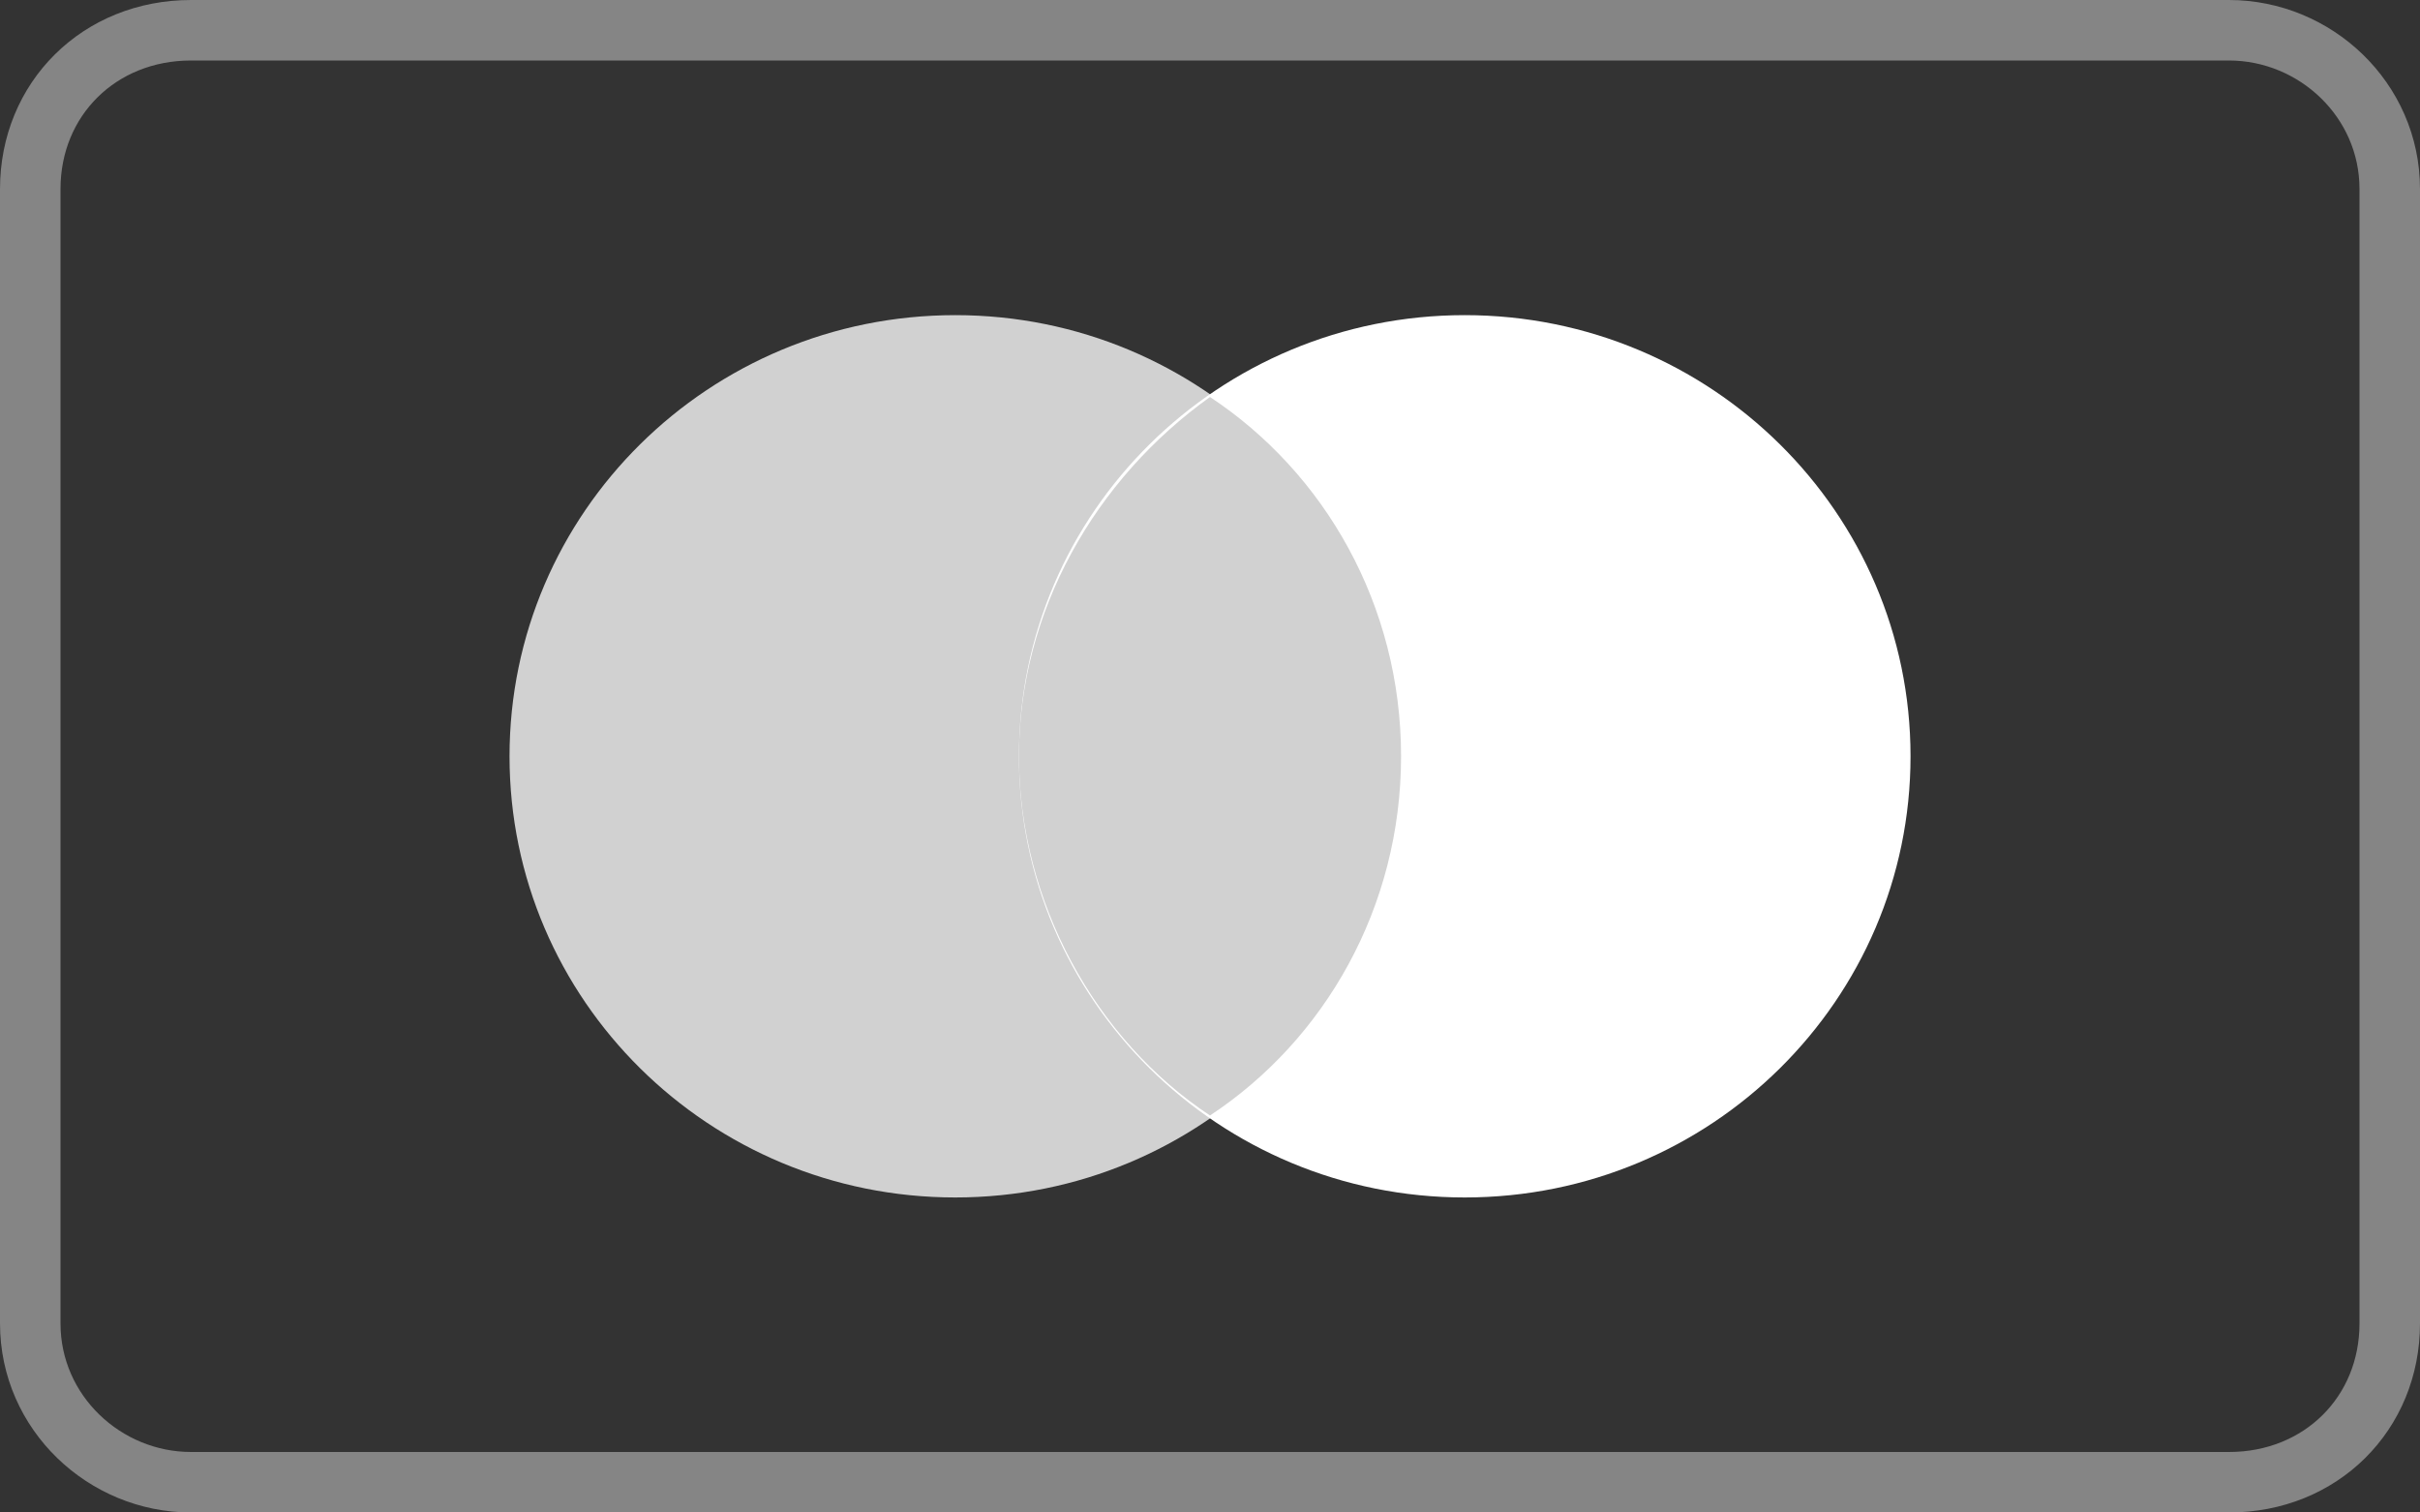
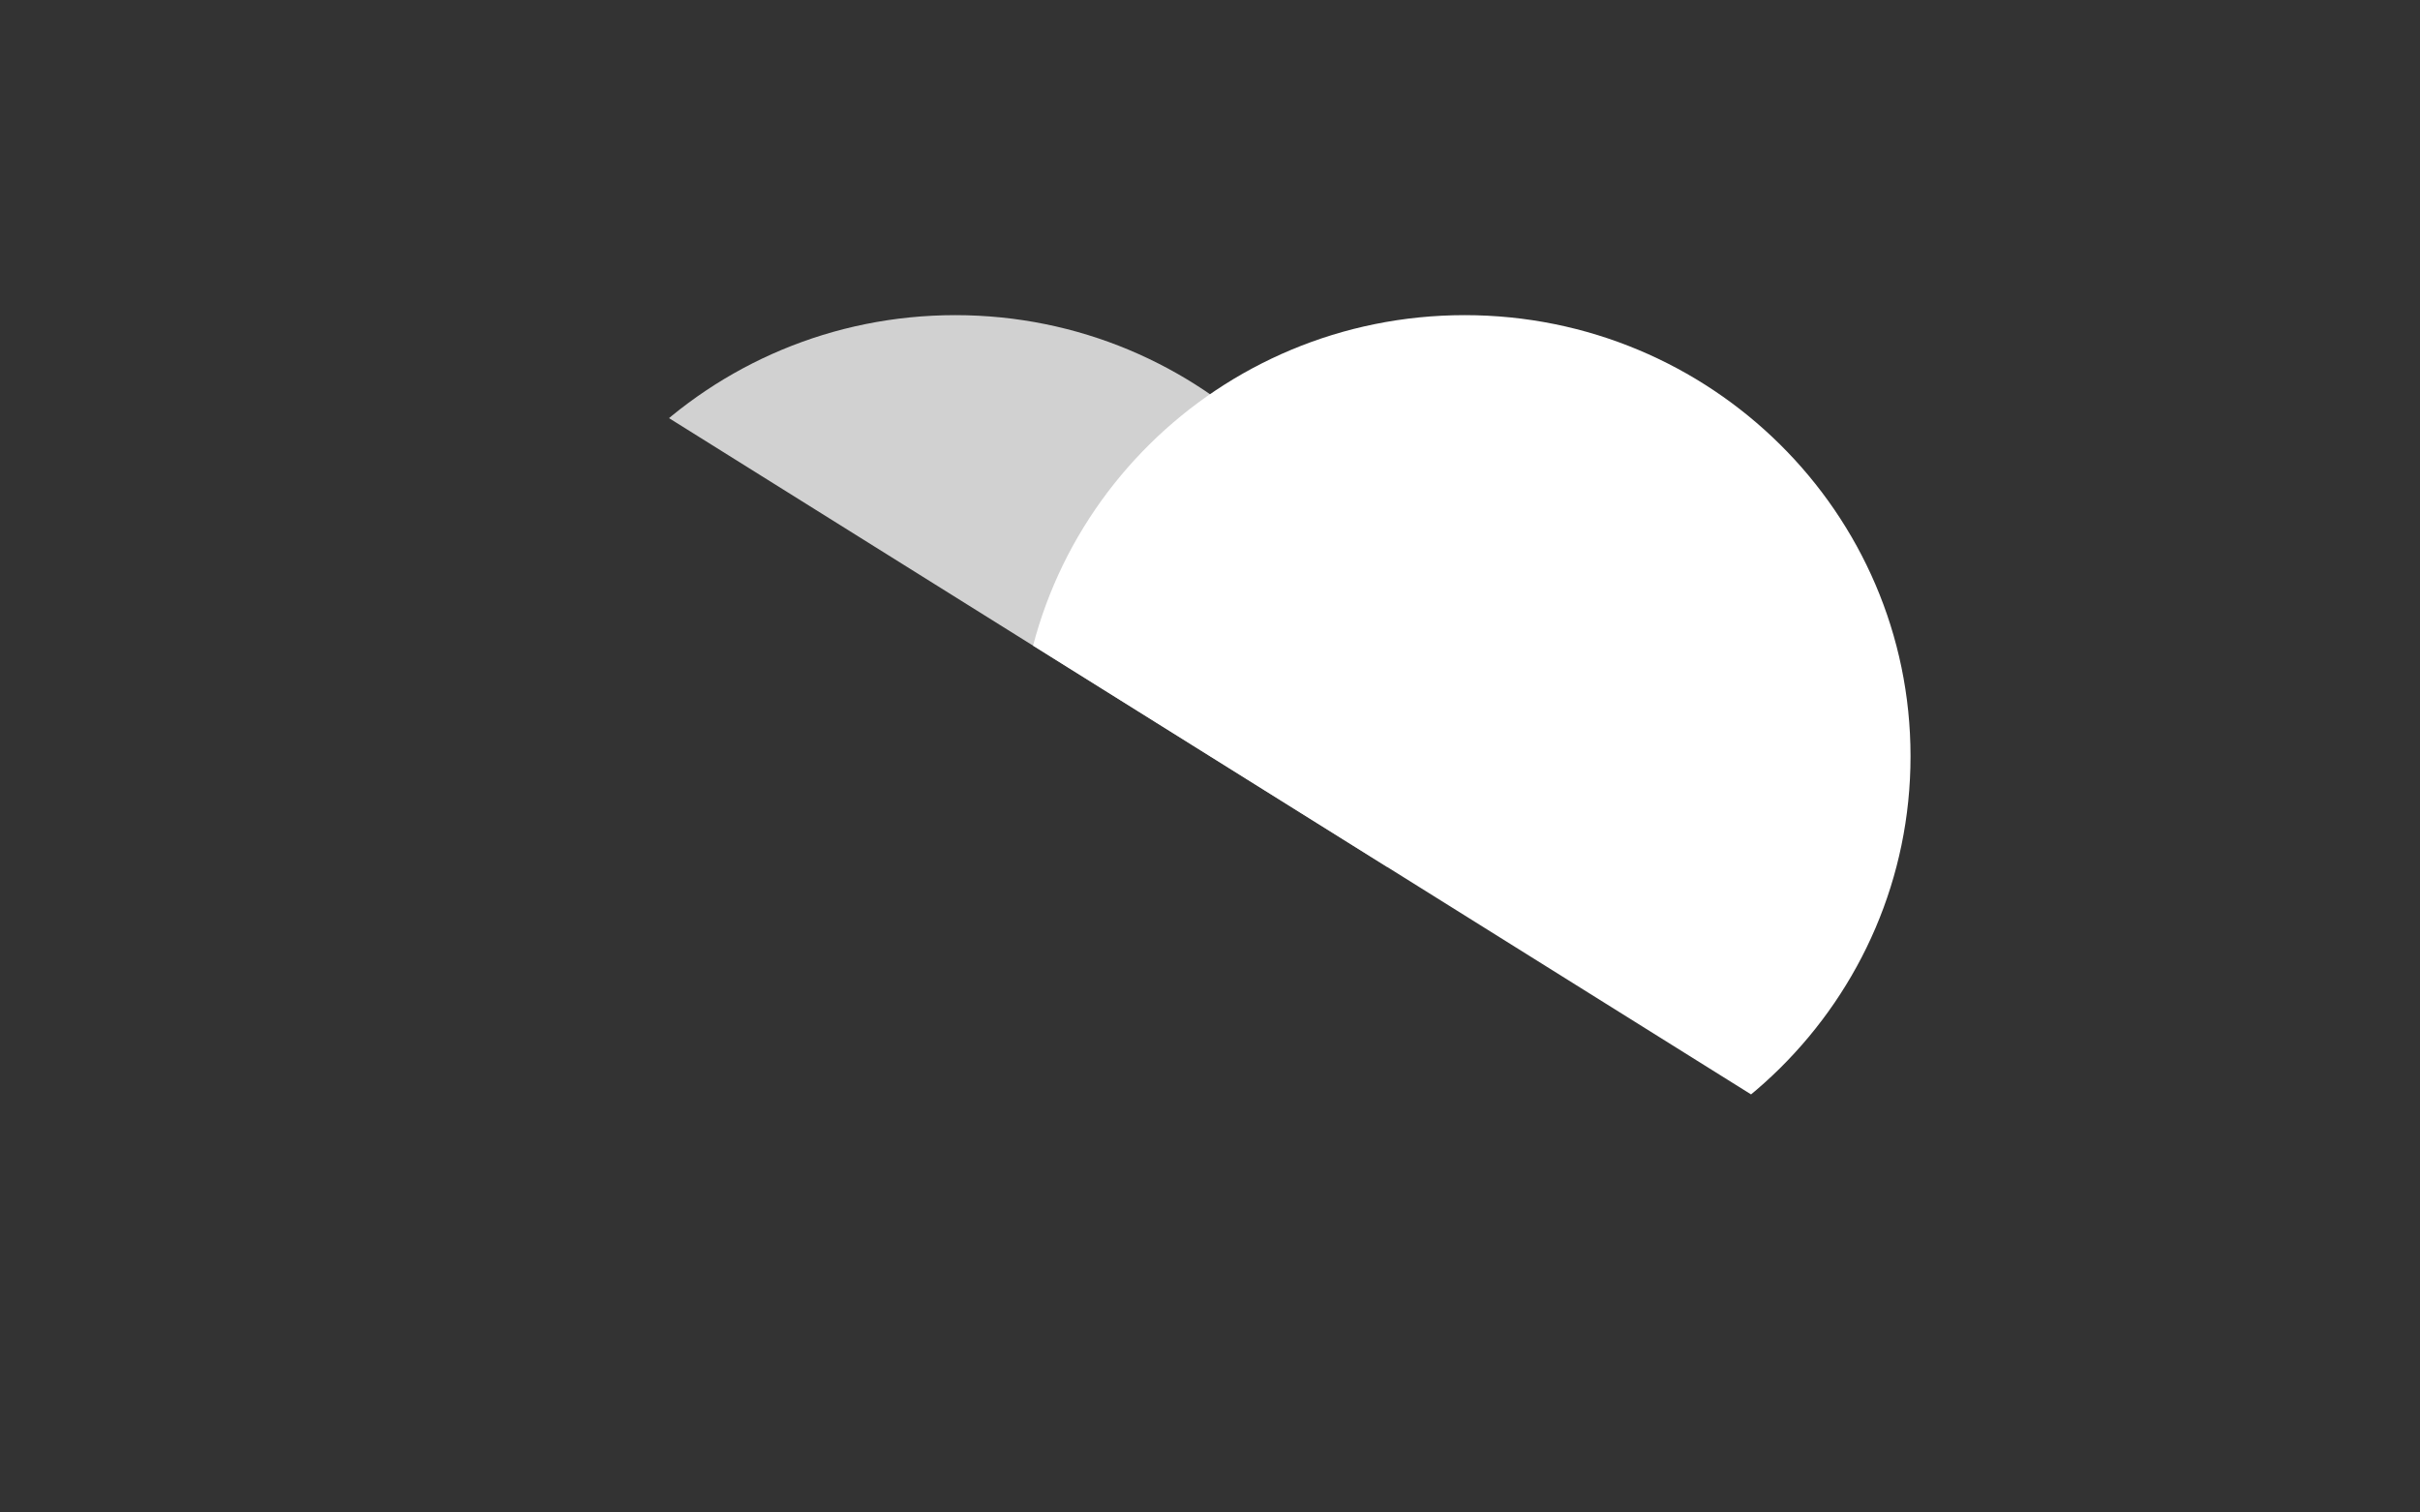
<svg xmlns="http://www.w3.org/2000/svg" fill="none" viewBox="0 0 40 25">
  <rect x="0" y="0" width="40" height="25" fill="#333333" stroke="none" />
  <g clip-path="url(#a)">
-     <path stroke="#fff" d="M3.158.5h33.684C38.266.5 39.5 1.646 39.5 3.125v18.75c0 1.49-1.14 2.625-2.658 2.625H3.158C1.734 24.5.5 23.354.5 21.875V3.125C.5 1.635 1.64.5 3.158.5Z" opacity=".4" />
    <path fill="#D1D1D1" d="M15.79 19.793c4.07 0 7.369-3.265 7.369-7.292 0-4.027-3.3-7.292-7.369-7.292-4.07 0-7.368 3.265-7.368 7.292 0 4.027 3.299 7.292 7.368 7.292Z" />
    <path fill="#fff" d="M24.21 19.793c4.07 0 7.369-3.265 7.369-7.292 0-4.027-3.3-7.292-7.369-7.292-4.07 0-7.368 3.265-7.368 7.292 0 4.027 3.299 7.292 7.368 7.292Z" />
-     <path fill="#D1D1D1" d="M23.158 12.5c0-2.5-1.264-4.687-3.158-5.938-1.895 1.355-3.158 3.542-3.158 5.938s1.263 4.688 3.158 5.938c1.895-1.25 3.158-3.438 3.158-5.938Z" />
  </g>
  <defs>
    <clipPath id="a">
-       <path fill="#fff" d="M0 0h40v25H0z" />
+       <path fill="#fff" d="M0 0h40v25z" />
    </clipPath>
  </defs>
</svg>